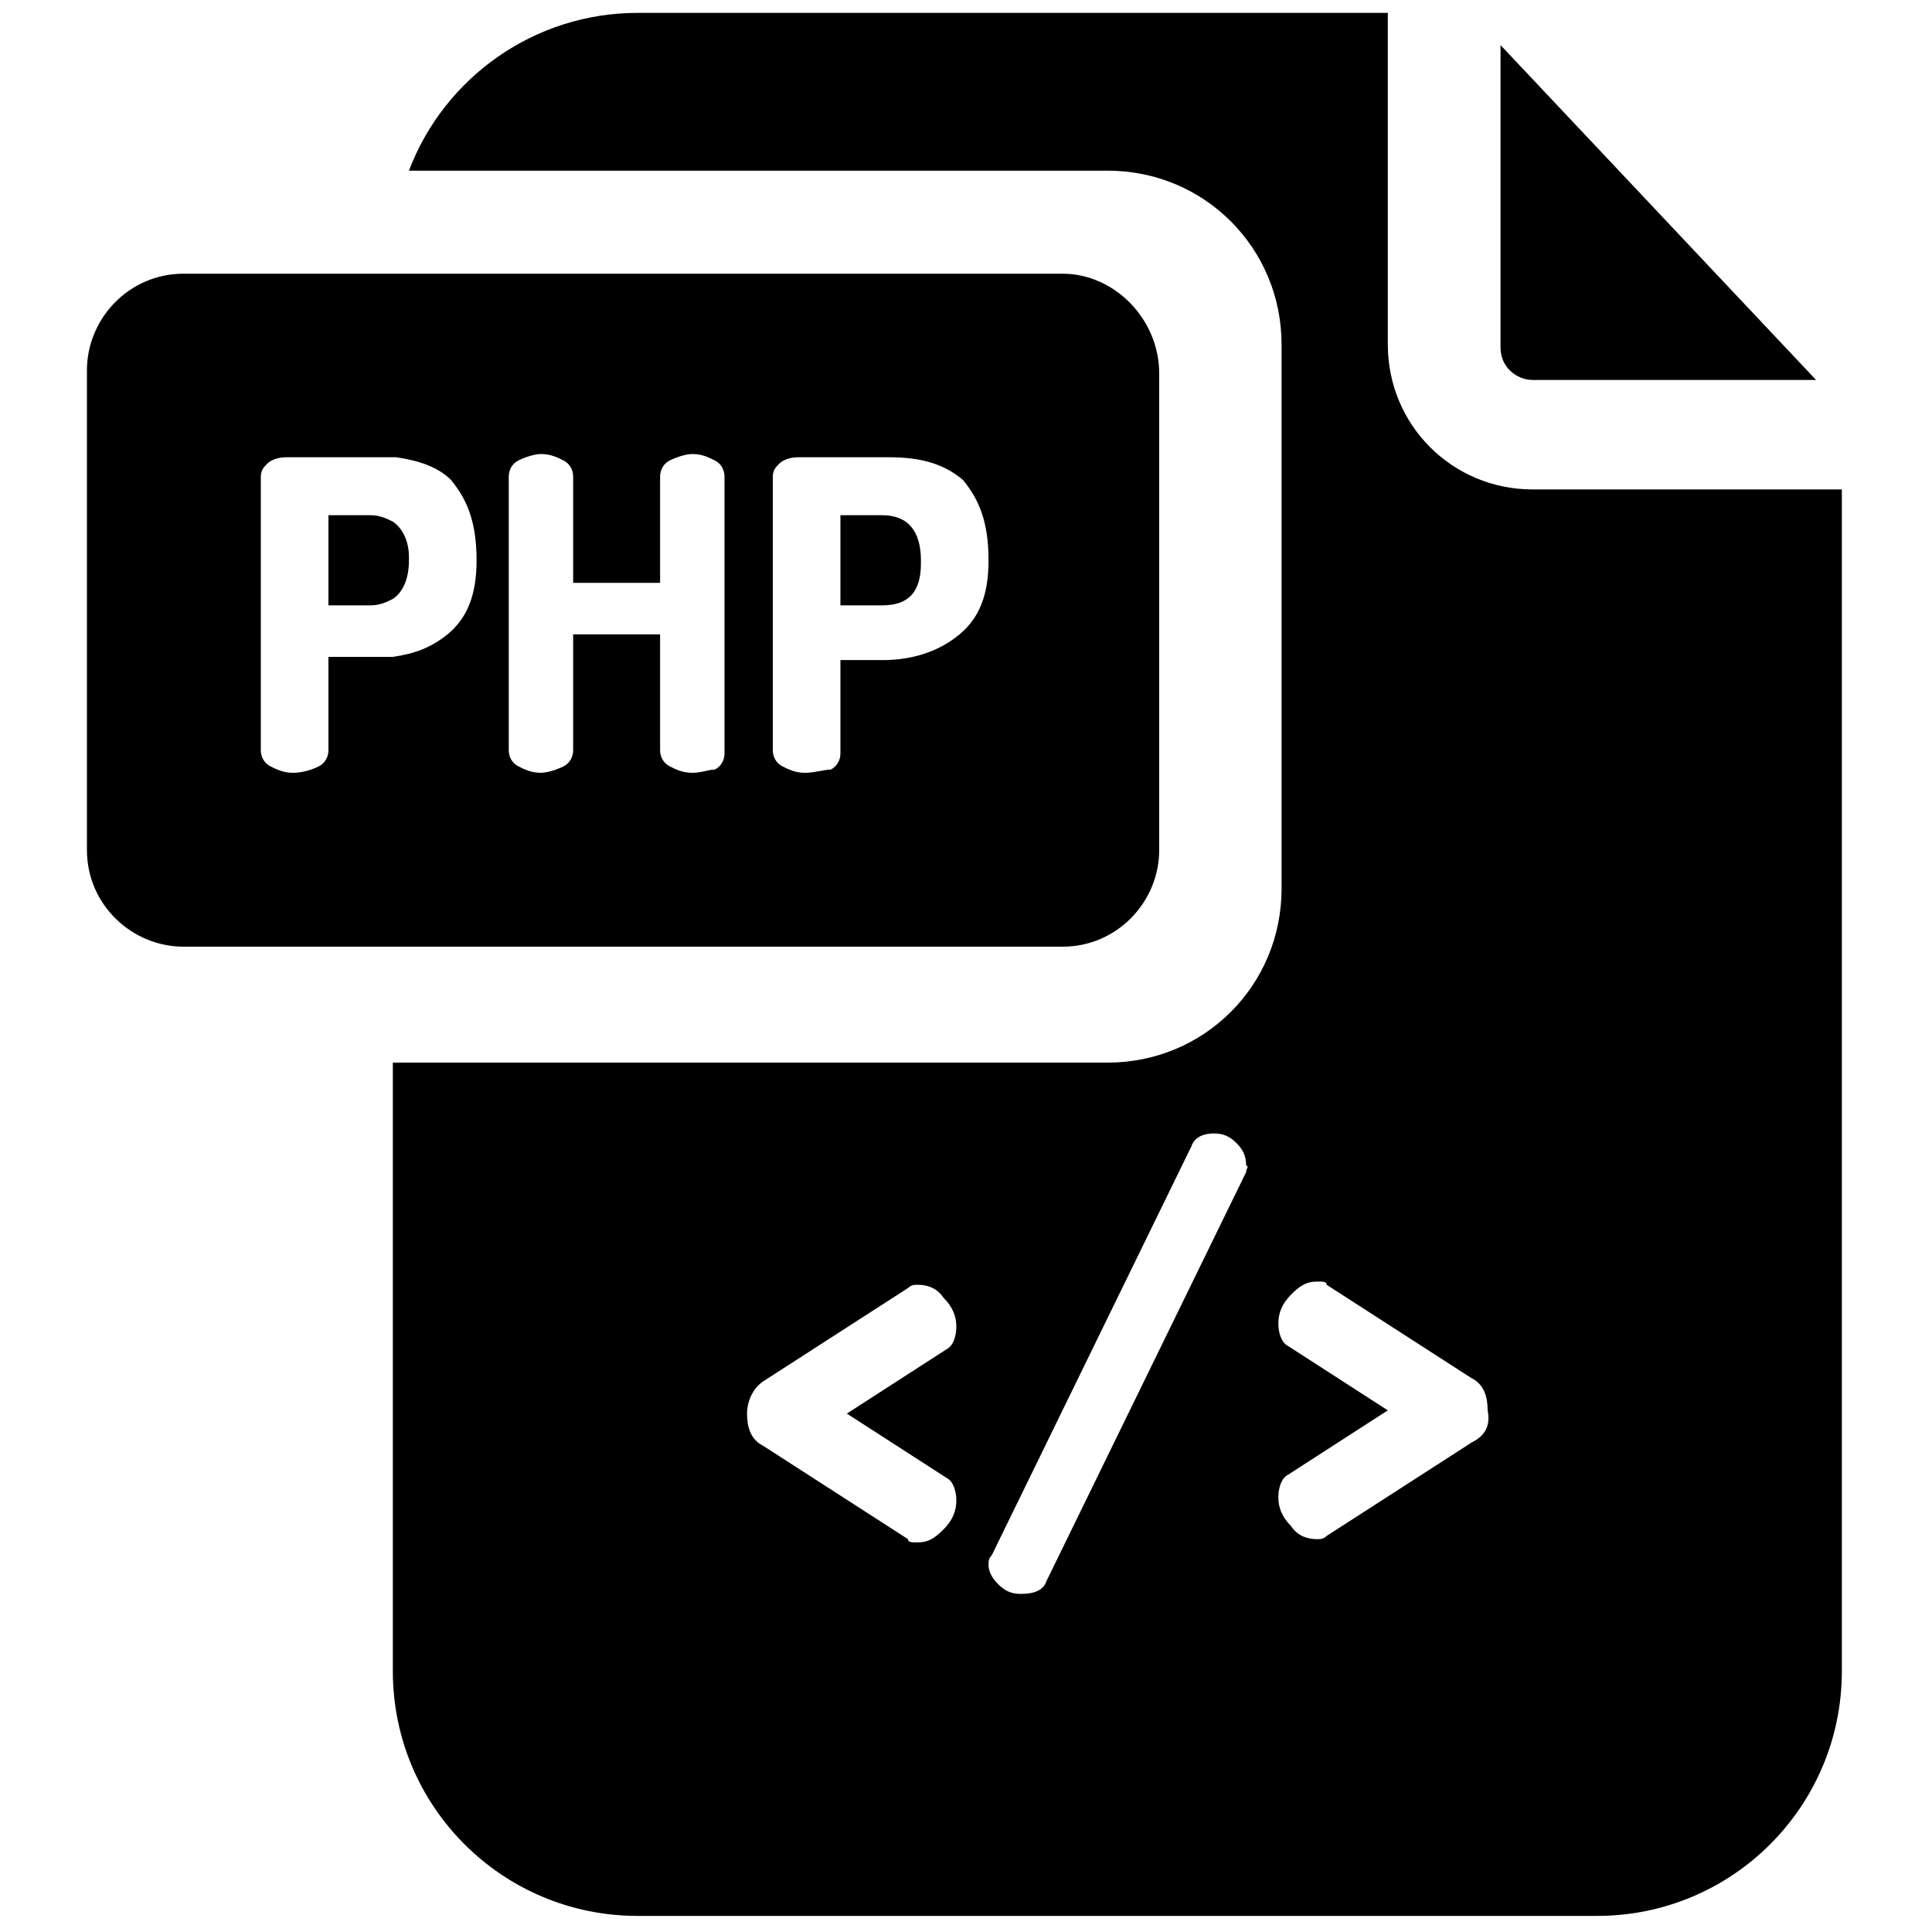
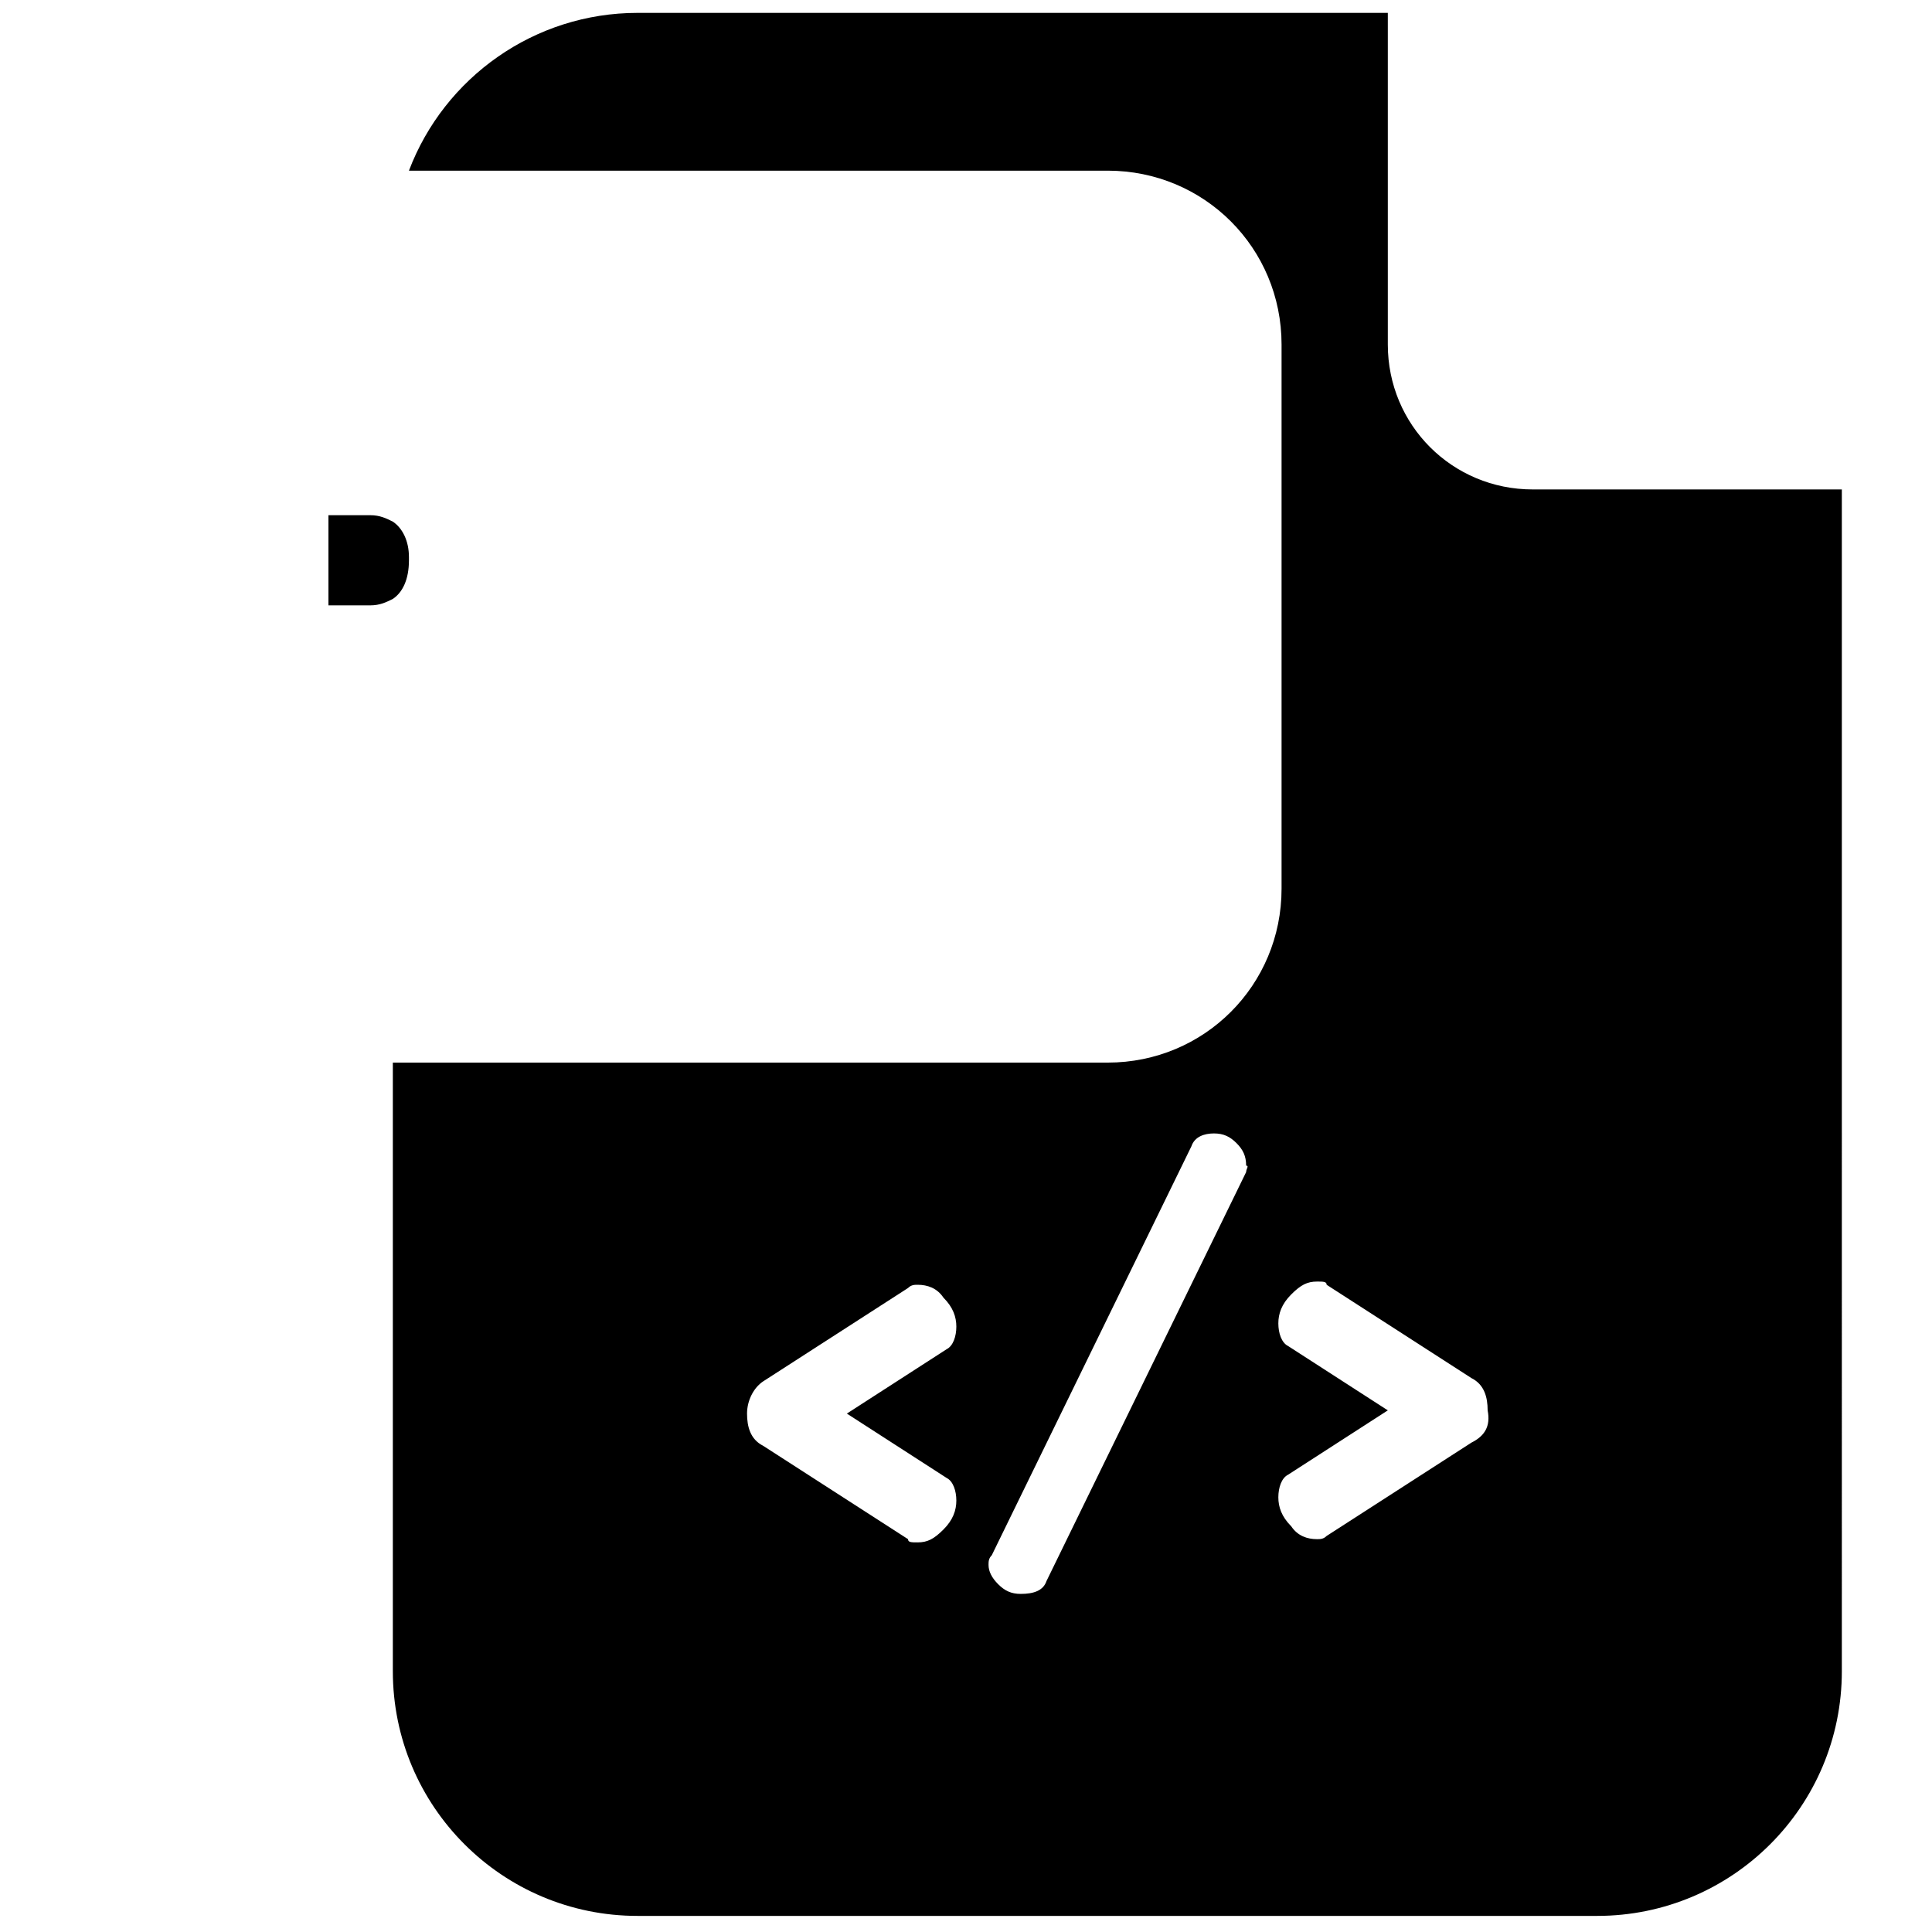
<svg xmlns="http://www.w3.org/2000/svg" version="1.1" id="Layer_1" x="0px" y="0px" viewBox="0 0 60 60" style="enable-background:new 0 0 60 60;" xml:space="preserve">
  <g>
    <g>
      <g>
        <path d="M47.6,15.2c-2.5,0-4.5-2-4.5-4.5V0.4H19.8c-3.2,0-6,2-7.1,4.9h21.7c3,0,5.4,2.4,5.4,5.4v16.9c0,3-2.4,5.4-5.4,5.4H12.2     v18.9c0,4.2,3.4,7.6,7.6,7.6h29.8c4.2,0,7.6-3.4,7.6-7.6V15.2H47.6z M29.4,45.9c0.2,0.1,0.3,0.4,0.3,0.7c0,0.3-0.1,0.6-0.4,0.9     c-0.3,0.3-0.5,0.4-0.8,0.4c-0.2,0-0.3,0-0.3-0.1l-4.5-2.9c-0.4-0.2-0.5-0.6-0.5-1c0-0.4,0.2-0.8,0.5-1l4.5-2.9     c0.1-0.1,0.2-0.1,0.3-0.1c0.3,0,0.6,0.1,0.8,0.4c0.3,0.3,0.4,0.6,0.4,0.9c0,0.3-0.1,0.6-0.3,0.7l-3.1,2L29.4,45.9z M38.7,36.4     l-6.2,12.7c-0.1,0.3-0.4,0.4-0.8,0.4c-0.3,0-0.5-0.1-0.7-0.3c-0.2-0.2-0.3-0.4-0.3-0.6c0-0.1,0-0.2,0.1-0.3L37,35.6     c0.1-0.3,0.4-0.4,0.7-0.4c0.3,0,0.5,0.1,0.7,0.3c0.2,0.2,0.3,0.4,0.3,0.7C38.8,36.2,38.7,36.3,38.7,36.4z M45.7,44.8l-4.5,2.9     c-0.1,0.1-0.2,0.1-0.3,0.1c-0.3,0-0.6-0.1-0.8-0.4c-0.3-0.3-0.4-0.6-0.4-0.9c0-0.3,0.1-0.6,0.3-0.7l3.1-2l-3.1-2     c-0.2-0.1-0.3-0.4-0.3-0.7c0-0.3,0.1-0.6,0.4-0.9c0.3-0.3,0.5-0.4,0.8-0.4c0.2,0,0.3,0,0.3,0.1l4.5,2.9c0.4,0.2,0.5,0.6,0.5,1     C46.3,44.3,46.1,44.6,45.7,44.8z" />
      </g>
    </g>
    <g>
      <g>
-         <path d="M33,8.5H5.7c-1.7,0-3,1.4-3,3v14.9c0,1.7,1.4,3,3,3H33c1.7,0,3-1.4,3-3V11.6C36,9.9,34.6,8.5,33,8.5z M14.8,17.4     c0,1.1-0.3,1.8-0.9,2.3c-0.5,0.4-1,0.6-1.7,0.7c-0.2,0-0.4,0-0.7,0h-1.3v2.9c0,0.2-0.1,0.4-0.3,0.5C9.7,23.9,9.4,24,9.1,24     c-0.3,0-0.5-0.1-0.7-0.2c-0.2-0.1-0.3-0.3-0.3-0.5v-8.5c0-0.2,0.1-0.3,0.2-0.4c0.1-0.1,0.3-0.2,0.6-0.2h2.8c0.2,0,0.4,0,0.6,0     c0.7,0.1,1.3,0.3,1.7,0.7C14.5,15.5,14.8,16.2,14.8,17.4L14.8,17.4L14.8,17.4z M22.5,23.4c0,0.2-0.1,0.4-0.3,0.5     C22,23.9,21.8,24,21.5,24c-0.3,0-0.5-0.1-0.7-0.2c-0.2-0.1-0.3-0.3-0.3-0.5v-3.6h-2.7v3.6c0,0.2-0.1,0.4-0.3,0.5     C17.3,23.9,17,24,16.8,24c-0.3,0-0.5-0.1-0.7-0.2c-0.2-0.1-0.3-0.3-0.3-0.5v-8.5c0-0.2,0.1-0.4,0.3-0.5c0.2-0.1,0.5-0.2,0.7-0.2     c0.3,0,0.5,0.1,0.7,0.2c0.2,0.1,0.3,0.3,0.3,0.5v3.3h2.7v-3.3c0-0.2,0.1-0.4,0.3-0.5c0.2-0.1,0.5-0.2,0.7-0.2     c0.3,0,0.5,0.1,0.7,0.2c0.2,0.1,0.3,0.3,0.3,0.5L22.5,23.4L22.5,23.4z M30.7,17.4c0,1.1-0.3,1.8-0.9,2.3     c-0.6,0.5-1.4,0.8-2.4,0.8h-1.3v2.9c0,0.2-0.1,0.4-0.3,0.5C25.6,23.9,25.3,24,25,24c-0.3,0-0.5-0.1-0.7-0.2     c-0.2-0.1-0.3-0.3-0.3-0.5v-8.5c0-0.2,0.1-0.3,0.2-0.4c0.1-0.1,0.3-0.2,0.6-0.2h2.8c1,0,1.7,0.2,2.3,0.7     C30.4,15.5,30.7,16.2,30.7,17.4L30.7,17.4L30.7,17.4z" />
-       </g>
+         </g>
    </g>
    <g>
      <g>
-         <path d="M27.4,16h-1.3v2.8h1.3c0.8,0,1.2-0.4,1.2-1.3v-0.1C28.6,16.5,28.2,16,27.4,16z" />
-       </g>
+         </g>
    </g>
    <g>
      <g>
        <path d="M12.2,16.2C12,16.1,11.8,16,11.5,16h-1.3v2.8h1.3c0.3,0,0.5-0.1,0.7-0.2c0.3-0.2,0.5-0.6,0.5-1.2v-0.1     C12.7,16.8,12.5,16.4,12.2,16.2z" />
      </g>
    </g>
    <g>
      <g>
-         <path d="M46.6,1.4v9.4c0,0.6,0.5,1,1,1h8.8L46.6,1.4z" />
-       </g>
+         </g>
    </g>
  </g>
</svg>